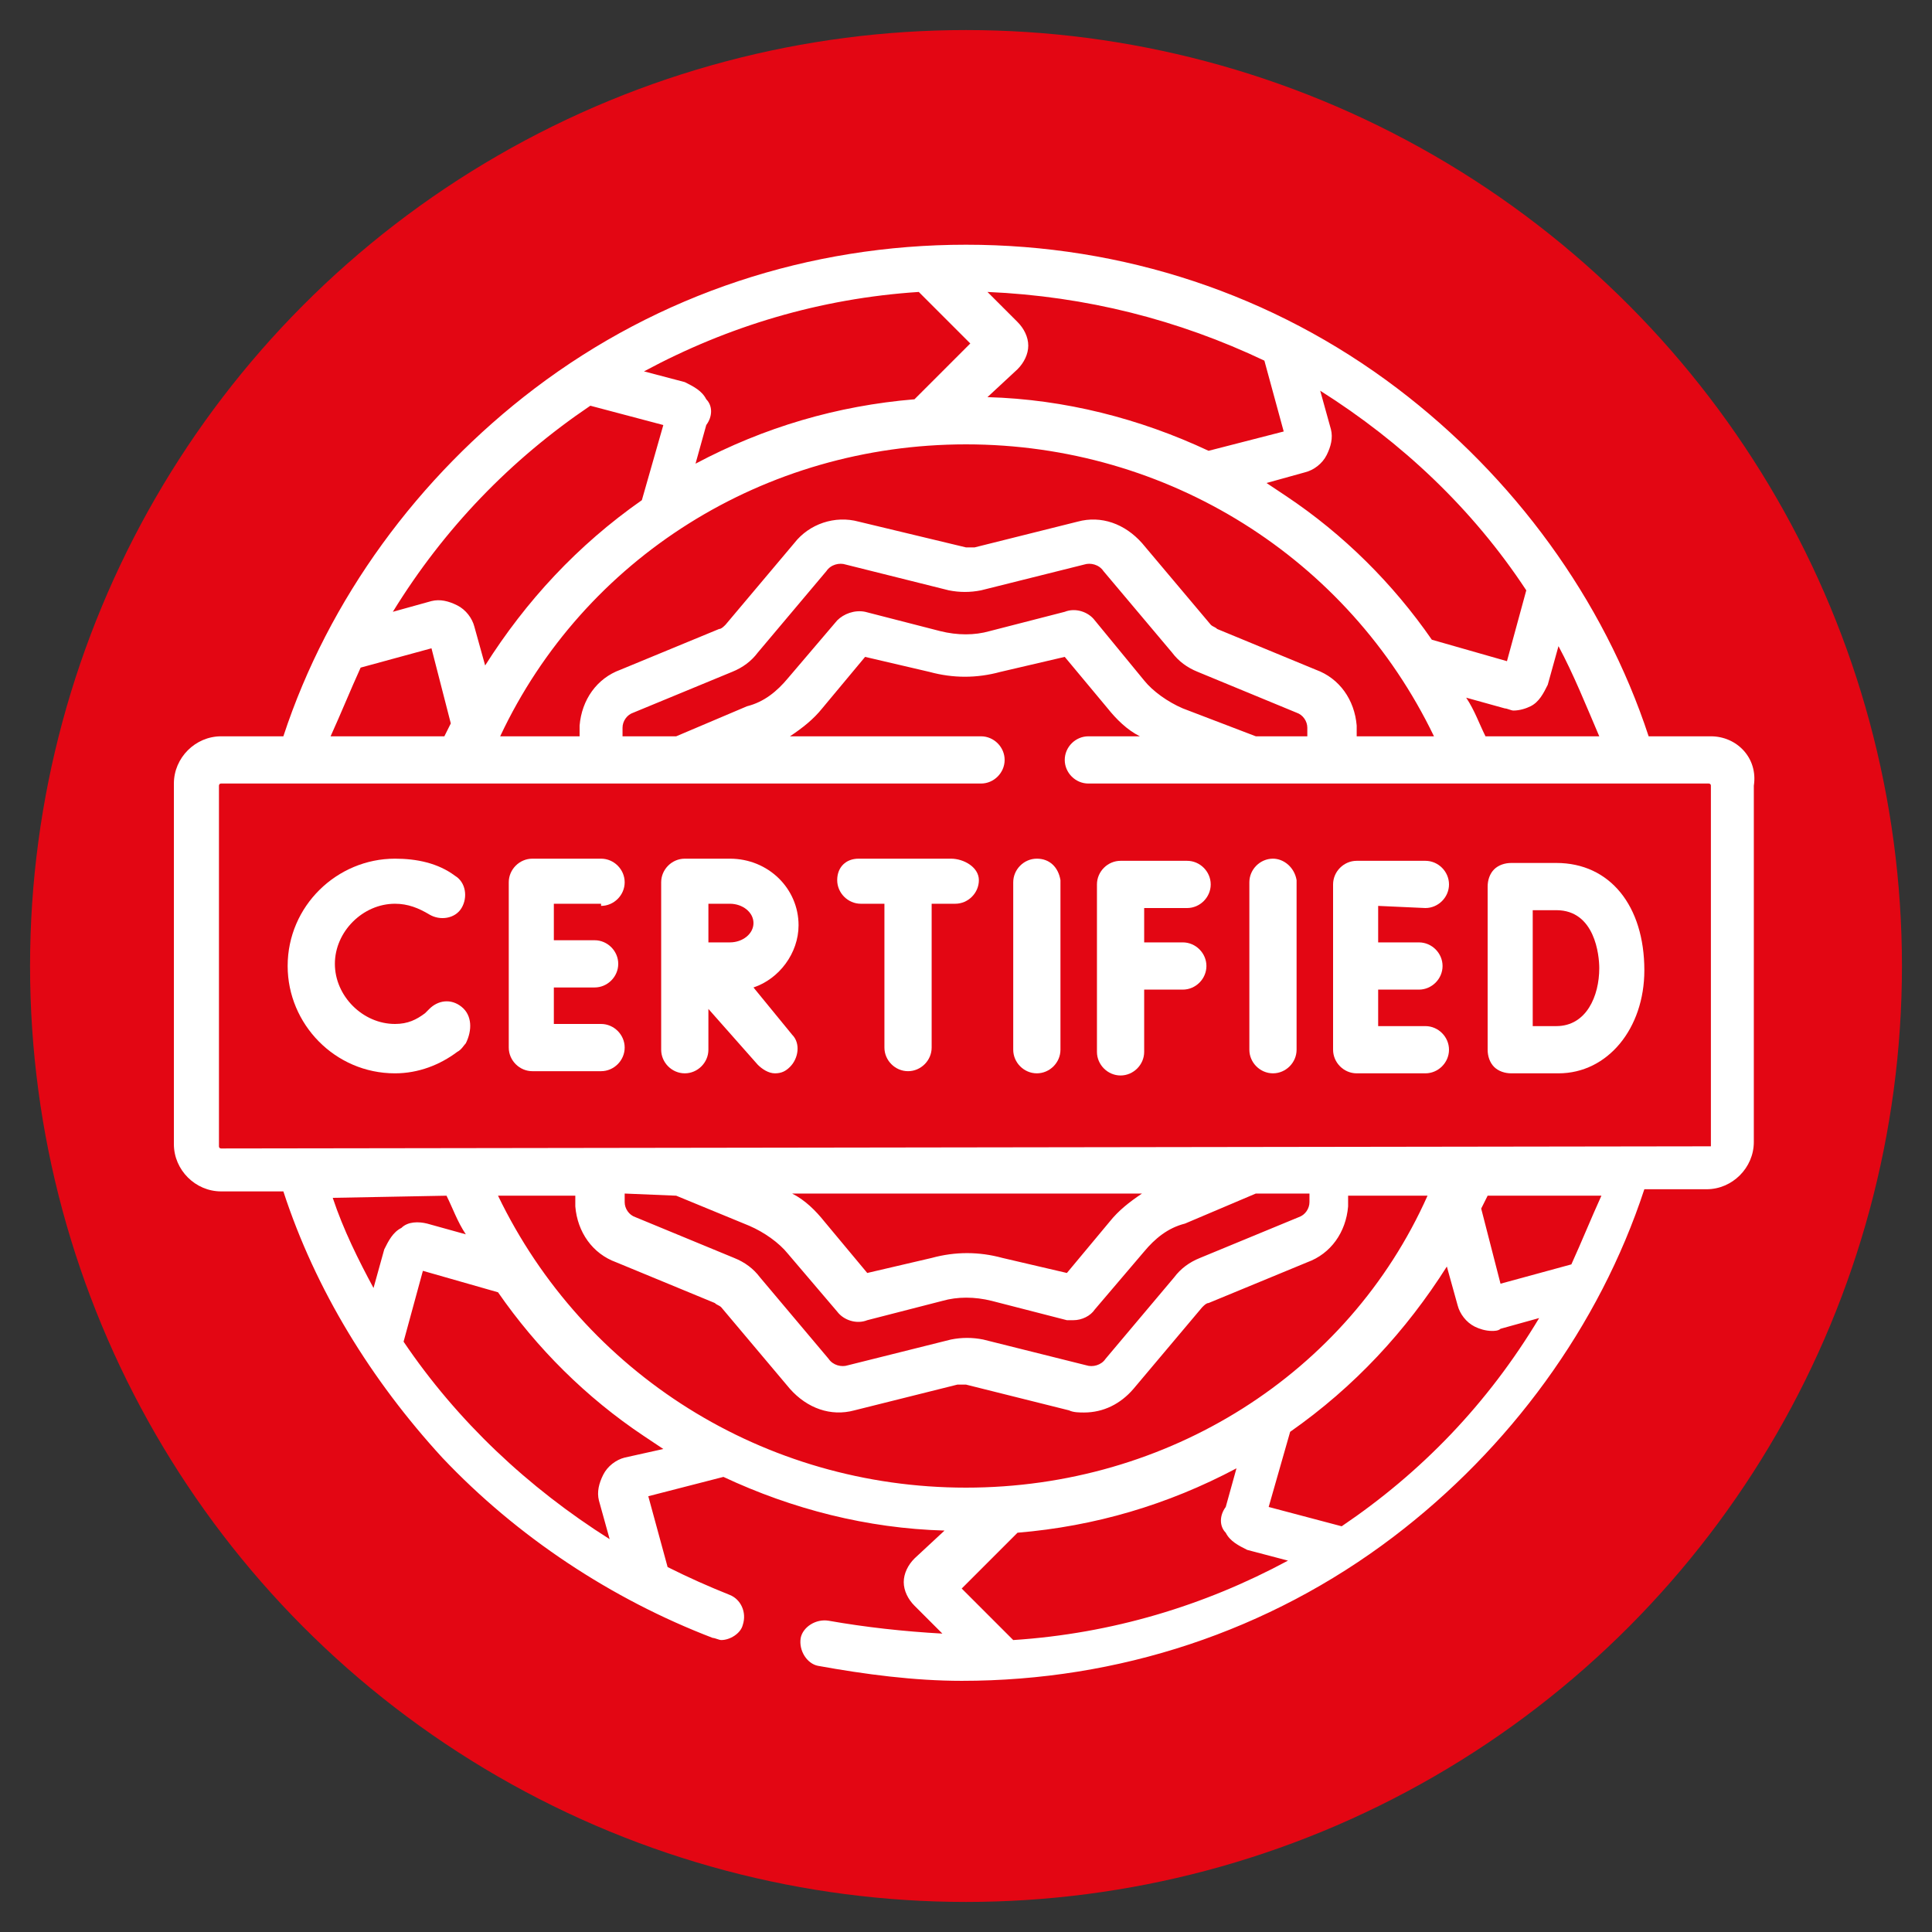
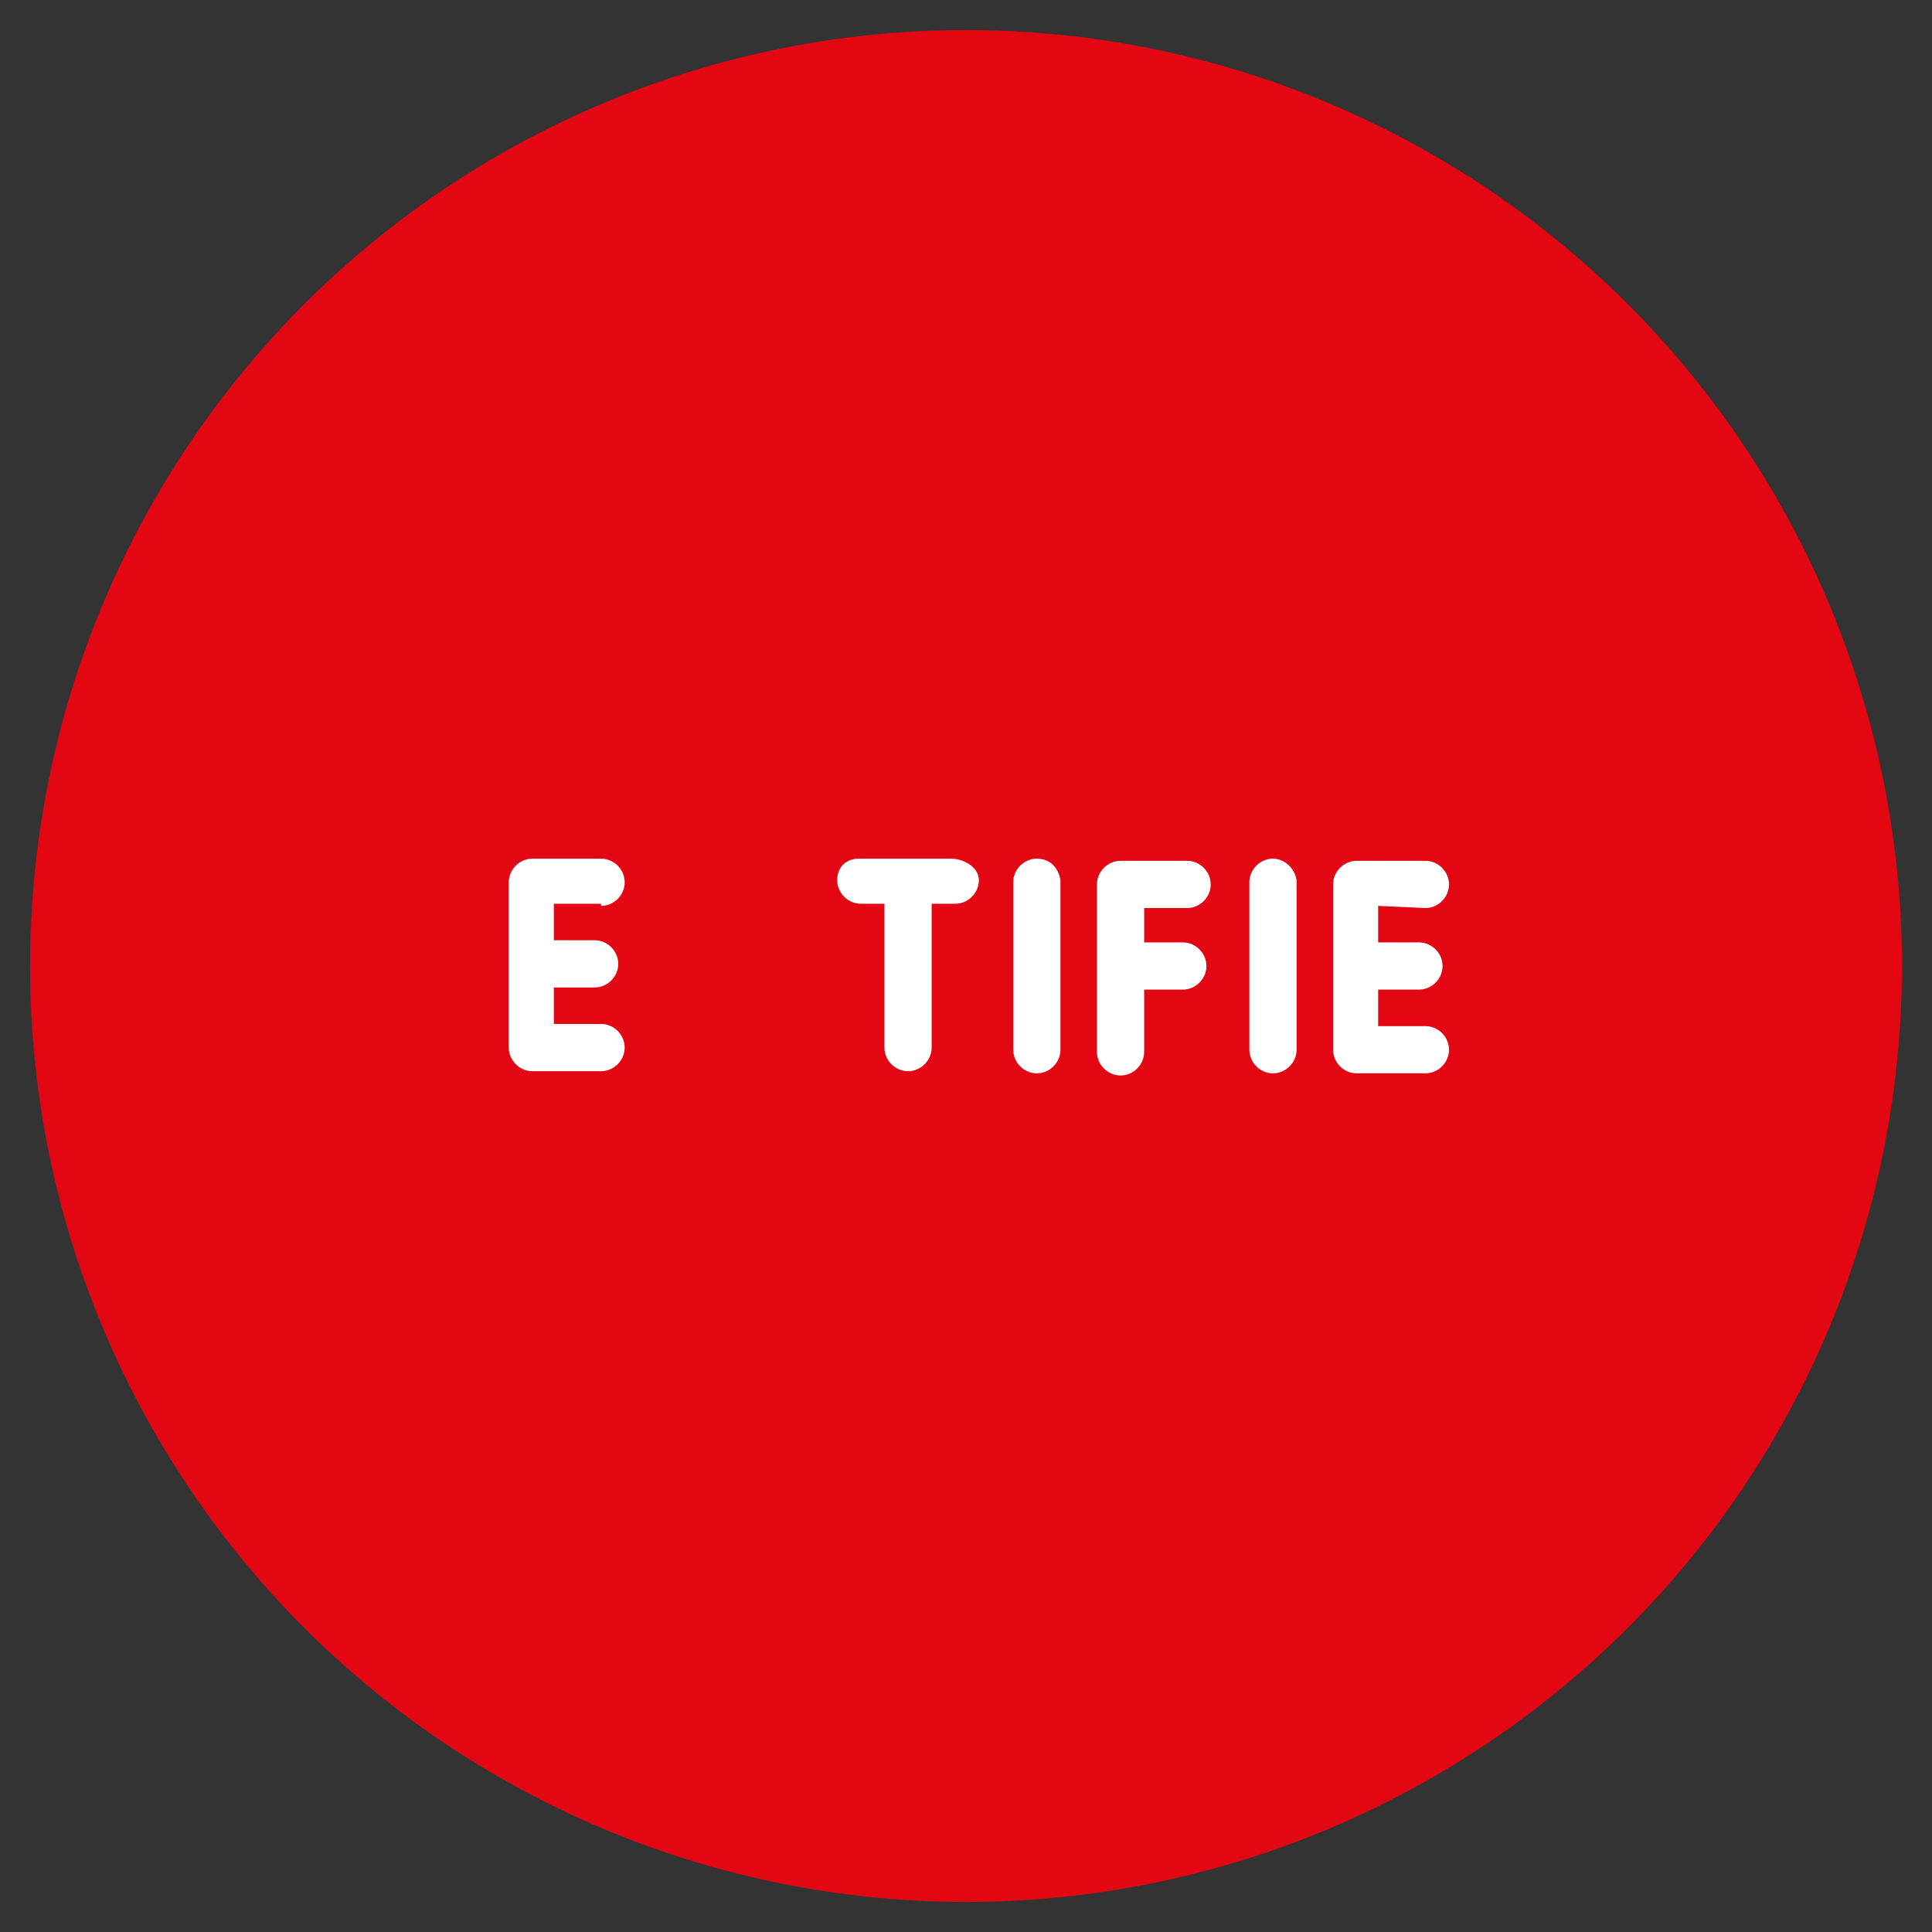
<svg xmlns="http://www.w3.org/2000/svg" version="1.1" id="Layer_1" x="0px" y="0px" viewBox="0 0 90 90" style="enable-background:new 0 0 90 90;" xml:space="preserve">
  <rect x="0" y="0" width="90" height="90" fill="#333333" stroke="none" />
  <style type="text/css"> .st0{fill:#E30613;} .st1{fill:#FFFFFF;} </style>
  <circle class="st0" cx="45" cy="45" r="43.6" />
  <g>
-     <path class="st1" d="M79.7,34.3h-2.9c-2.1-6.4-6.3-12.1-11.7-16.2c-5.8-4.4-12.8-6.7-20.1-6.7s-14.3,2.3-20.1,6.7 c-5.4,4.1-9.6,9.8-11.7,16.2h-2.9c-1.2,0-2.2,1-2.2,2.2v16.8c0,1.2,1,2.2,2.2,2.2h2.9c1.5,4.6,4.1,8.8,7.4,12.4 c3.5,3.7,7.9,6.6,12.6,8.4c0.1,0,0.3,0.1,0.4,0.1c0.4,0,0.9-0.3,1-0.7c0.2-0.6-0.1-1.2-0.6-1.4c-1-0.4-1.9-0.8-2.9-1.3l-0.9-3.3 l3.5-0.9c3.2,1.5,6.7,2.4,10.3,2.5l-1.4,1.3c-0.3,0.3-0.5,0.7-0.5,1.1c0,0.4,0.2,0.8,0.5,1.1l1.3,1.3c-1.8-0.1-3.6-0.3-5.3-0.6 c-0.6-0.1-1.2,0.3-1.3,0.8c-0.1,0.6,0.3,1.2,0.8,1.3c2.2,0.4,4.5,0.7,6.7,0.7c7.3,0,14.3-2.3,20.1-6.7c5.4-4.1,9.6-9.8,11.7-16.2 h2.9c1.2,0,2.2-1,2.2-2.2V36.6C81.9,35.3,80.9,34.3,79.7,34.3z M58.5,34.3C58.5,34.3,58.5,34.3,58.5,34.3L55.1,33 c-0.7-0.3-1.4-0.8-1.8-1.3L51,28.9c-0.3-0.4-0.9-0.6-1.4-0.4l-3.5,0.9c-0.7,0.2-1.5,0.2-2.3,0l-3.5-0.9c-0.5-0.1-1,0.1-1.3,0.4 l-2.3,2.7c-0.5,0.6-1.1,1.1-1.9,1.3l-3.3,1.4c0,0,0,0,0,0H29l0-0.4c0-0.3,0.2-0.6,0.5-0.7l4.6-1.9c0.5-0.2,0.9-0.5,1.2-0.9l3.2-3.8 c0.2-0.3,0.6-0.4,0.9-0.3l4.8,1.2c0.5,0.1,1,0.1,1.5,0l4.8-1.2c0.3-0.1,0.7,0,0.9,0.3l3.2,3.8c0.3,0.4,0.7,0.7,1.2,0.9l4.6,1.9 c0.3,0.1,0.5,0.4,0.5,0.7l0,0.4L58.5,34.3z M63.2,34.3l0-0.5c-0.1-1.2-0.8-2.2-1.9-2.6l-4.6-1.9c-0.1-0.1-0.2-0.1-0.3-0.2l-3.2-3.8 c-0.8-0.9-1.9-1.3-3-1l-4.8,1.2c-0.1,0-0.3,0-0.4,0L40,24.3c-1.1-0.3-2.3,0.1-3,1l-3.2,3.8c-0.1,0.1-0.2,0.2-0.3,0.2l-4.6,1.9 c-1.1,0.4-1.8,1.4-1.9,2.6l0,0.5h-3.7C27.2,26,35.6,20.7,45,20.7S62.8,26,66.8,34.3H63.2z M32.9,18.6c-0.2-0.4-0.6-0.6-1-0.8 l-1.9-0.5c3.9-2.1,8.2-3.4,12.8-3.7l2.4,2.4l-2.6,2.6c-3.6,0.3-7,1.3-10.2,3l0.5-1.8C33.2,19.4,33.2,18.9,32.9,18.6z M58.9,16.8 l0.9,3.3L56.3,21c-3.2-1.5-6.7-2.4-10.3-2.5l1.4-1.3c0.3-0.3,0.5-0.7,0.5-1.1c0-0.4-0.2-0.8-0.5-1.1L46,13.6 C50.6,13.8,54.9,14.9,58.9,16.8L58.9,16.8z M69.2,34.3c-0.3-0.6-0.5-1.2-0.9-1.8l1.8,0.5c0.1,0,0.3,0.1,0.4,0.1 c0.3,0,0.6-0.1,0.8-0.2c0.4-0.2,0.6-0.6,0.8-1l0.5-1.8c0.7,1.3,1.3,2.8,1.9,4.2L69.2,34.3L69.2,34.3z M71.1,27.5l-0.9,3.3l-3.5-1 c-1.8-2.6-4.1-4.9-6.8-6.7c-0.3-0.2-0.6-0.4-0.9-0.6l1.8-0.5c0.4-0.1,0.8-0.4,1-0.8c0.2-0.4,0.3-0.8,0.2-1.2l-0.5-1.8 C65.3,20.6,68.6,23.7,71.1,27.5z M27.5,18.9l3.4,0.9l-1,3.5c-3,2.1-5.4,4.7-7.3,7.7l-0.5-1.8c-0.1-0.4-0.4-0.8-0.8-1 c-0.4-0.2-0.8-0.3-1.2-0.2l-1.8,0.5C20.7,24.6,23.8,21.4,27.5,18.9L27.5,18.9z M16.8,31.1l3.3-0.9l0.9,3.5 c-0.1,0.2-0.2,0.4-0.3,0.6h-5.3C15.9,33.2,16.3,32.2,16.8,31.1z M46.7,58.6c-1.1-0.3-2.2-0.3-3.3,0l-3,0.7l-2-2.4 c-0.4-0.5-0.9-1-1.5-1.3h16.3c-0.6,0.4-1.1,0.8-1.5,1.3l-2,2.4L46.7,58.6z M31.5,55.7C31.5,55.7,31.5,55.7,31.5,55.7l3.4,1.4 c0.7,0.3,1.4,0.8,1.8,1.3l2.3,2.7c0.3,0.4,0.9,0.6,1.4,0.4l3.5-0.9c0.7-0.2,1.5-0.2,2.3,0l3.5,0.9c0.1,0,0.2,0,0.3,0 c0.4,0,0.8-0.2,1-0.5l2.3-2.7c0.5-0.6,1.1-1.1,1.9-1.3l3.3-1.4c0,0,0,0,0,0H61l0,0.4c0,0.3-0.2,0.6-0.5,0.7l-4.6,1.9 c-0.5,0.2-0.9,0.5-1.2,0.9l-3.2,3.8c-0.2,0.3-0.6,0.4-0.9,0.3l-4.8-1.2c-0.5-0.1-1-0.1-1.5,0l-4.8,1.2c-0.3,0.1-0.7,0-0.9-0.3 l-3.2-3.8c-0.3-0.4-0.7-0.7-1.2-0.9l-4.6-1.9c-0.3-0.1-0.5-0.4-0.5-0.7l0-0.4L31.5,55.7z M26.8,55.7l0,0.5c0.1,1.2,0.8,2.2,1.9,2.6 l4.6,1.9c0.1,0.1,0.2,0.1,0.3,0.2l3.2,3.8c0.8,0.9,1.9,1.3,3,1l4.8-1.2c0.1,0,0.3,0,0.4,0l4.8,1.2c0.2,0.1,0.5,0.1,0.7,0.1 c0.9,0,1.7-0.4,2.3-1.1l3.2-3.8c0.1-0.1,0.2-0.2,0.3-0.2l4.6-1.9c1.1-0.4,1.8-1.4,1.9-2.6l0-0.5h3.7C62.8,64,54.4,69.3,45,69.3 S27.2,64,23.2,55.7L26.8,55.7z M57.1,71.4c0.2,0.4,0.6,0.6,1,0.8l1.9,0.5c-3.9,2.1-8.2,3.4-12.8,3.7l-2.4-2.4l2.6-2.6 c3.6-0.3,7-1.3,10.2-3l-0.5,1.8C56.8,70.6,56.8,71.1,57.1,71.4L57.1,71.4z M20.8,55.7c0.3,0.6,0.5,1.2,0.9,1.8l-1.8-0.5 c-0.4-0.1-0.9-0.1-1.2,0.2c-0.4,0.2-0.6,0.6-0.8,1l-0.5,1.8c-0.7-1.3-1.4-2.7-1.9-4.2L20.8,55.7L20.8,55.7z M29.1,67.9 c-0.4,0.1-0.8,0.4-1,0.8c-0.2,0.4-0.3,0.8-0.2,1.2l0.5,1.8c-3.8-2.4-7.1-5.5-9.6-9.2l0.9-3.3l3.5,1c1.8,2.6,4.1,4.9,6.8,6.7 c0.3,0.2,0.6,0.4,0.9,0.6L29.1,67.9z M62.5,71.1l-3.4-0.9l1-3.5c3-2.1,5.4-4.7,7.3-7.7l0.5,1.8c0.1,0.4,0.4,0.8,0.8,1 c0.2,0.1,0.5,0.2,0.8,0.2c0.1,0,0.3,0,0.4-0.1l1.8-0.5C69.3,65.4,66.2,68.6,62.5,71.1L62.5,71.1z M73.2,58.9l-3.3,0.9l-0.9-3.5 c0.1-0.2,0.2-0.4,0.3-0.6h5.3C74.1,56.8,73.7,57.8,73.2,58.9L73.2,58.9z M79.7,53.4C79.7,53.5,79.7,53.5,79.7,53.4l-69.4,0.1 c0,0-0.1,0-0.1-0.1V36.6c0,0,0-0.1,0.1-0.1h35.4c0.6,0,1.1-0.5,1.1-1.1c0-0.6-0.5-1.1-1.1-1.1h-8.9c0.6-0.4,1.1-0.8,1.5-1.3l2-2.4 l3,0.7c1.1,0.3,2.2,0.3,3.3,0l3-0.7l2,2.4c0.4,0.5,0.9,1,1.5,1.3h-2.4c-0.6,0-1.1,0.5-1.1,1.1c0,0.6,0.5,1.1,1.1,1.1h28.9 c0,0,0.1,0,0.1,0.1V53.4z" />
    <path class="st1" d="M48.3,40c-0.6,0-1.1,0.5-1.1,1.1v7.8c0,0.6,0.5,1.1,1.1,1.1c0.6,0,1.1-0.5,1.1-1.1V41 C49.3,40.4,48.9,40,48.3,40z" />
    <path class="st1" d="M59.3,40c-0.6,0-1.1,0.5-1.1,1.1v7.8c0,0.6,0.5,1.1,1.1,1.1c0.6,0,1.1-0.5,1.1-1.1V41 C60.3,40.4,59.8,40,59.3,40z" />
    <path class="st1" d="M55.3,42.3c0.6,0,1.1-0.5,1.1-1.1c0-0.6-0.5-1.1-1.1-1.1h-3.1c-0.6,0-1.1,0.5-1.1,1.1V49 c0,0.6,0.5,1.1,1.1,1.1c0.6,0,1.1-0.5,1.1-1.1v-2.9h1.8c0.6,0,1.1-0.5,1.1-1.1c0-0.6-0.5-1.1-1.1-1.1h-1.8v-1.6H55.3z" />
    <path class="st1" d="M66.4,42.3c0.6,0,1.1-0.5,1.1-1.1c0-0.6-0.5-1.1-1.1-1.1h-3.2c-0.6,0-1.1,0.5-1.1,1.1v7.7 c0,0.6,0.5,1.1,1.1,1.1h3.2c0.6,0,1.1-0.5,1.1-1.1c0-0.6-0.5-1.1-1.1-1.1h-2.2v-1.7h1.9c0.6,0,1.1-0.5,1.1-1.1 c0-0.6-0.5-1.1-1.1-1.1h-1.9v-1.7L66.4,42.3z" />
    <path class="st1" d="M28,42.2c0.6,0,1.1-0.5,1.1-1.1c0-0.6-0.5-1.1-1.1-1.1h-3.2c-0.6,0-1.1,0.5-1.1,1.1v7.7c0,0.6,0.5,1.1,1.1,1.1 H28c0.6,0,1.1-0.5,1.1-1.1c0-0.6-0.5-1.1-1.1-1.1h-2.2V46h1.9c0.6,0,1.1-0.5,1.1-1.1c0-0.6-0.5-1.1-1.1-1.1h-1.9v-1.7H28z" />
-     <path class="st1" d="M72.5,40.2h-2.1c-0.3,0-0.6,0.1-0.8,0.3c-0.2,0.2-0.3,0.5-0.3,0.8l0,7.6c0,0.3,0.1,0.6,0.3,0.8 c0.2,0.2,0.5,0.3,0.8,0.3h0c0.1,0,1.6,0,2.2,0c2.3,0,4-2.1,4-4.8C76.6,42.2,75,40.2,72.5,40.2L72.5,40.2z M72.5,47.8 c-0.3,0-0.7,0-1.1,0c0-0.9,0-4.5,0-5.4h1.1c1.8,0,2,2.1,2,2.7C74.5,46.4,73.9,47.8,72.5,47.8z" />
-     <path class="st1" d="M21.5,46.9C21,46.5,20.4,46.6,20,47c-0.1,0.1-0.1,0.1-0.2,0.2c-0.4,0.3-0.8,0.5-1.4,0.5 c-1.5,0-2.8-1.3-2.8-2.8s1.3-2.8,2.8-2.8c0.6,0,1.1,0.2,1.6,0.5c0.5,0.3,1.2,0.2,1.5-0.3c0.3-0.5,0.2-1.2-0.3-1.5 c-0.8-0.6-1.8-0.8-2.8-0.8c-2.7,0-5,2.2-5,5c0,2.7,2.2,5,5,5c1.1,0,2.1-0.4,2.9-1c0.2-0.1,0.3-0.3,0.4-0.4C22,48,22,47.3,21.5,46.9 z" />
    <path class="st1" d="M44.3,40H40C39.4,40,39,40.4,39,41s0.5,1.1,1.1,1.1h1.1v6.7c0,0.6,0.5,1.1,1.1,1.1s1.1-0.5,1.1-1.1v-6.7h1.1 c0.6,0,1.1-0.5,1.1-1.1S44.9,40,44.3,40L44.3,40z" />
-     <path class="st1" d="M37.2,43.1c0-1.7-1.4-3.1-3.2-3.1h-2.1c0,0,0,0,0,0c0,0,0,0,0,0c-0.6,0-1.1,0.5-1.1,1.1v7.8 c0,0.6,0.5,1.1,1.1,1.1c0.6,0,1.1-0.5,1.1-1.1v-1.9l2.3,2.6c0.2,0.2,0.5,0.4,0.8,0.4c0.3,0,0.5-0.1,0.7-0.3 c0.4-0.4,0.5-1.1,0.1-1.5L35.1,46C36.3,45.6,37.2,44.4,37.2,43.1L37.2,43.1z M34,42.1c0.6,0,1.1,0.4,1.1,0.9c0,0.5-0.5,0.9-1.1,0.9 c-0.2,0-0.6,0-1,0c0-0.4,0-0.7,0-0.9c0-0.2,0-0.6,0-0.9L34,42.1L34,42.1z" />
  </g>
</svg>